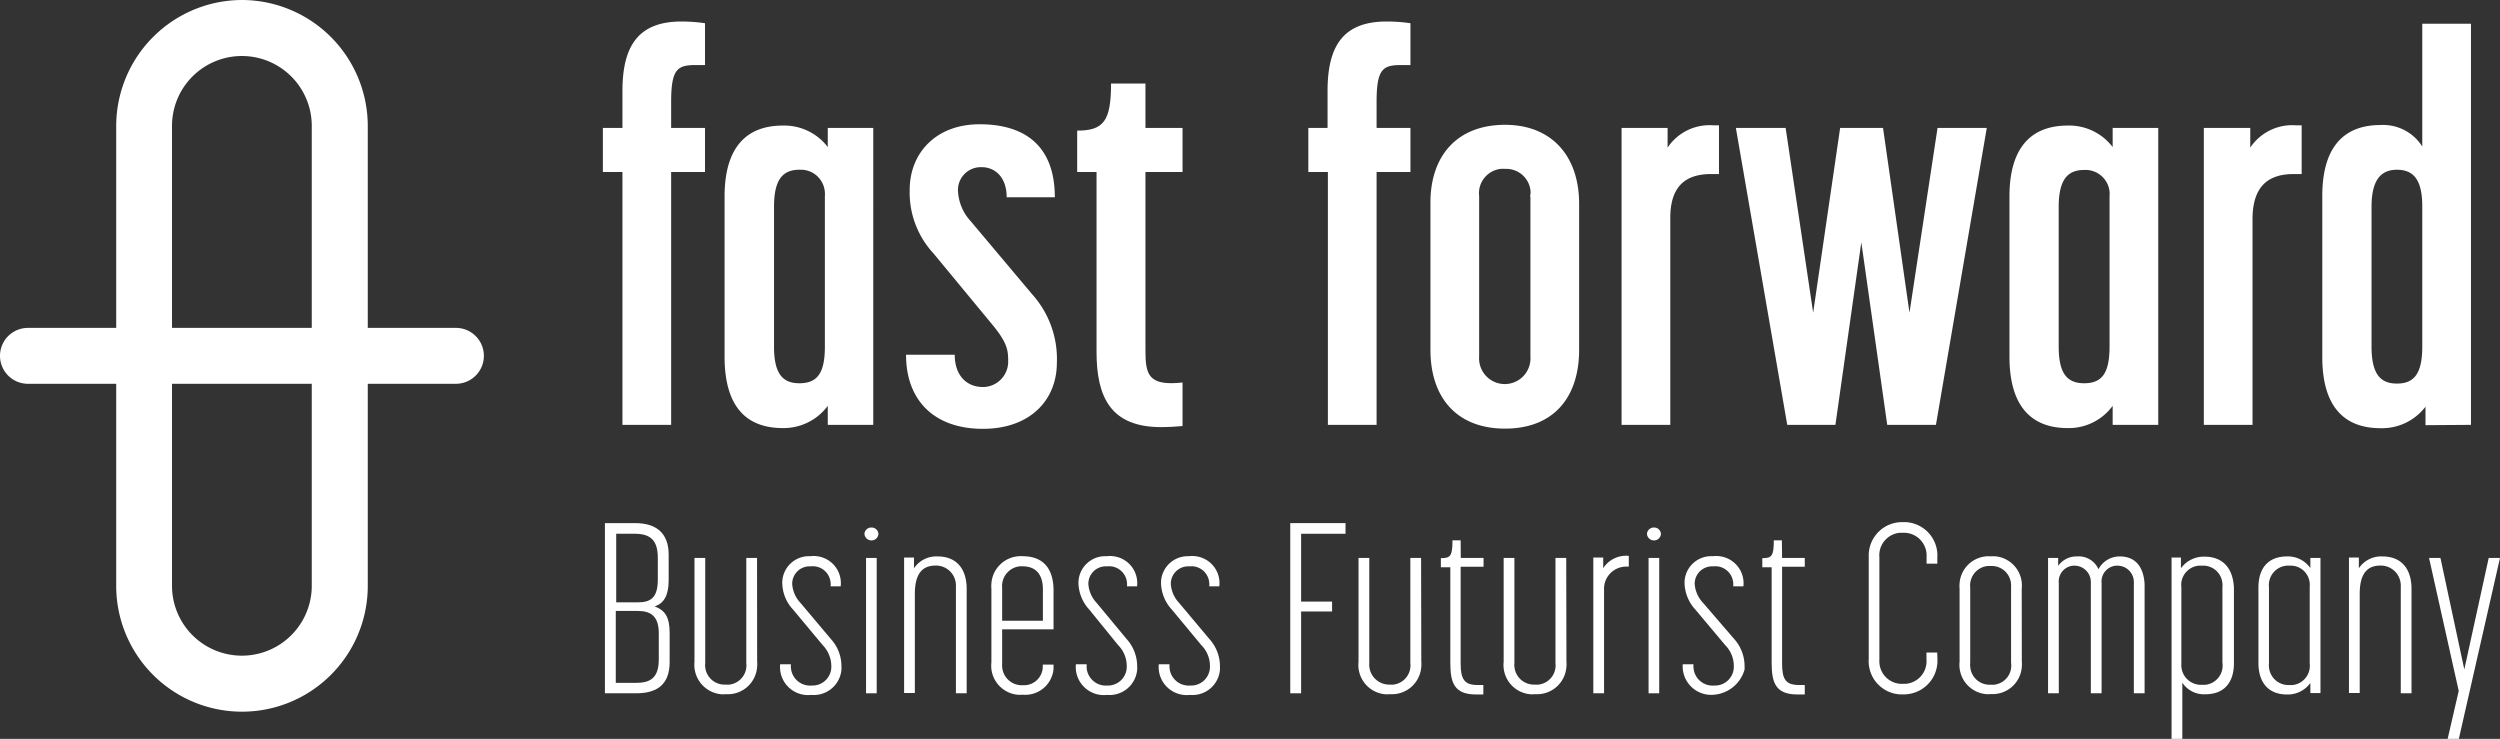
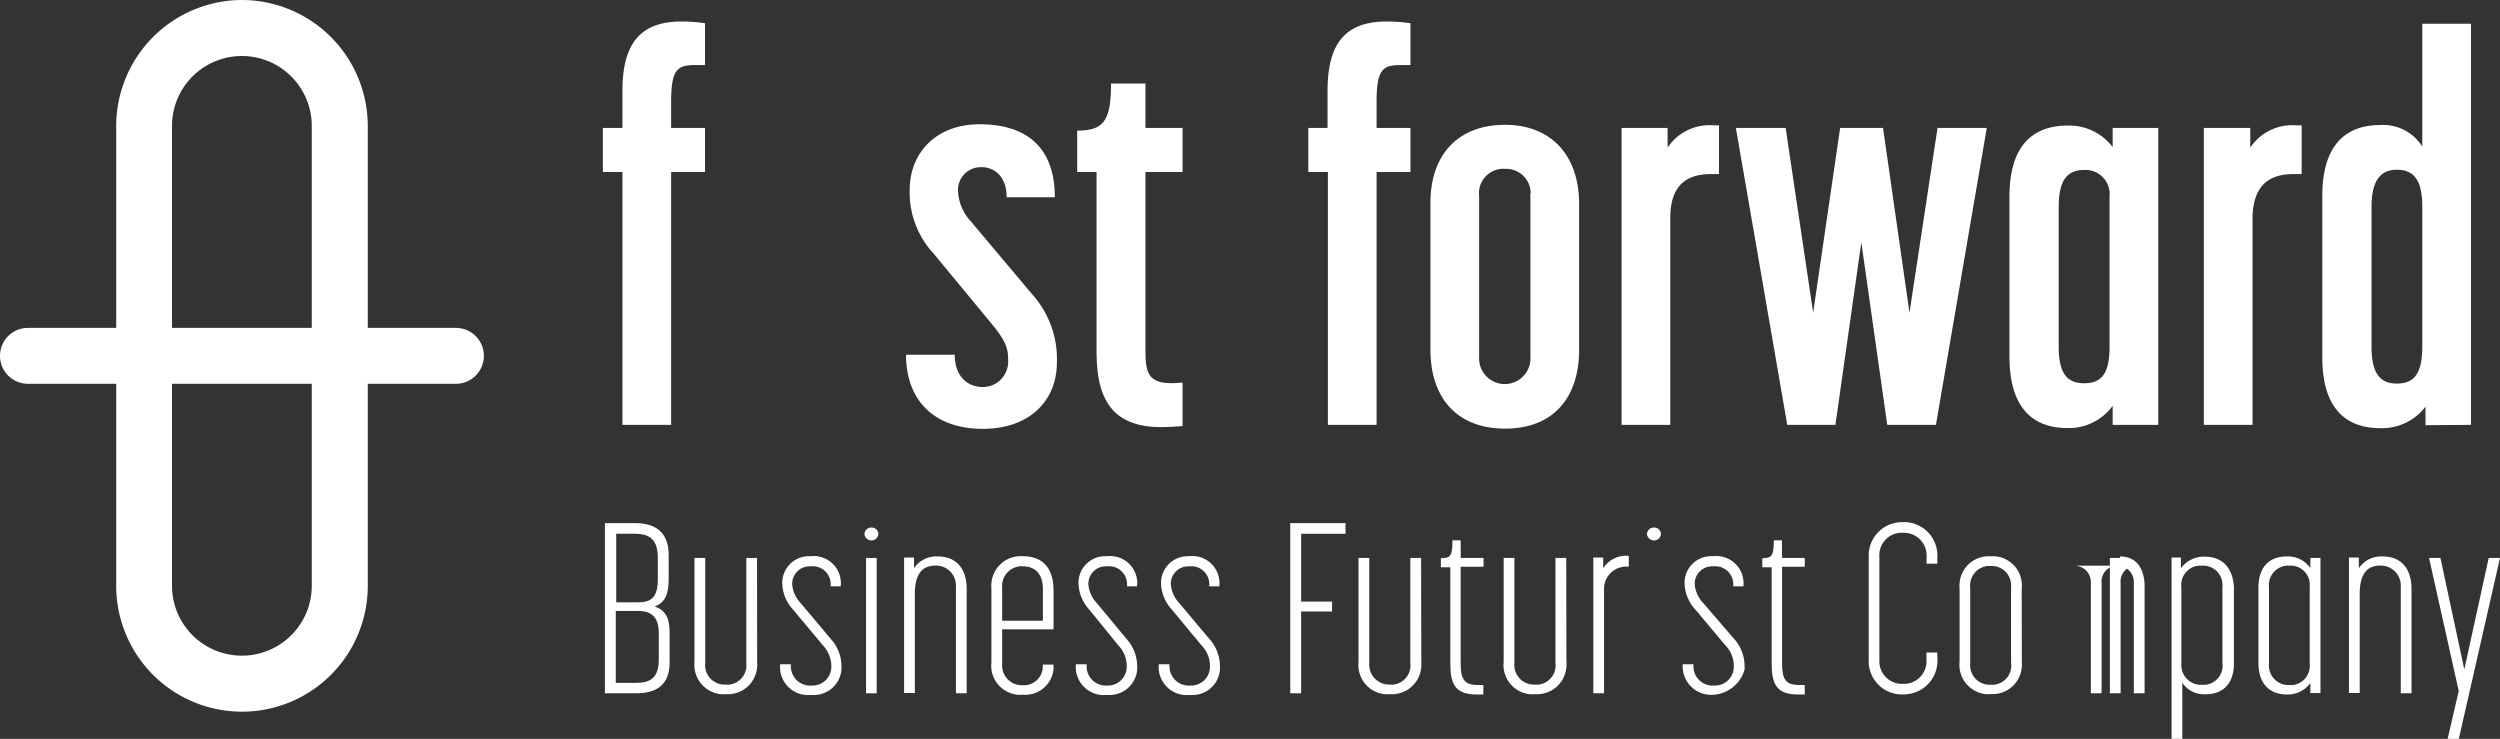
<svg xmlns="http://www.w3.org/2000/svg" id="Layer_1" data-name="Layer 1" viewBox="0 0 232.55 68.73">
  <rect x="0" y="0" width="232.55" height="68.73" fill="#333333" stroke="none" />
  <defs>
    <style>.cls-1{fill:#fff;}</style>
  </defs>
  <path class="cls-1" d="M42.41,30.5h-8.2V11.7A11.73,11.73,0,0,0,22.51,0h0a11.73,11.73,0,0,0-11.7,11.7V30.5H2.6a2.6,2.6,0,0,0,0,5.2h8.21V54.5a11.7,11.7,0,1,0,23.4,0V35.7h8.2a2.6,2.6,0,1,0,0-5.2ZM16,11.71a6.5,6.5,0,0,1,13,0V30.5H16ZM29,54.49a6.5,6.5,0,1,1-13,0V35.7H29Z" />
  <path class="cls-1" d="M132.19,51.9h-1v9.78a1.8,1.8,0,0,1-1.56,2,1.16,1.16,0,0,1-.32,0,1.86,1.86,0,0,1-1.94-2V51.9h-1v9.67a2.73,2.73,0,0,0,2.39,3,2.18,2.18,0,0,0,.51,0A2.74,2.74,0,0,0,132.21,62a2.47,2.47,0,0,0,0-.47Z" />
  <polygon class="cls-1" points="231.5 51.9 229.23 62.27 227.01 51.9 225.95 51.9 228.71 64.27 227.68 68.73 228.72 68.73 232.55 51.9 231.5 51.9" />
  <path class="cls-1" d="M102,56.07a2.82,2.82,0,0,1-.76-1.75,1.62,1.62,0,0,1,1.6-1.64H103a1.67,1.67,0,0,1,1.83,1.5,1.45,1.45,0,0,1,0,.36h.94a2.52,2.52,0,0,0-2.21-2.8,2.08,2.08,0,0,0-.61,0h0a2.49,2.49,0,0,0-2.63,2.34v.24a3.77,3.77,0,0,0,1,2.38L104,60a2.77,2.77,0,0,1,.81,2,1.75,1.75,0,0,1-1.72,1.77H103a1.79,1.79,0,0,1-1.92-1.66c0-.1,0-.21,0-.32h-1a2.61,2.61,0,0,0,2.9,2.85,2.58,2.58,0,0,0,2.8-2.34,2.62,2.62,0,0,0,0-.28,3.8,3.8,0,0,0-1-2.6Z" />
  <path class="cls-1" d="M109.67,56.07a2.82,2.82,0,0,1-.76-1.75,1.62,1.62,0,0,1,1.6-1.64h.15a1.66,1.66,0,0,1,1.82,1.5,1.09,1.09,0,0,1,0,.36h.94a2.52,2.52,0,0,0-2.21-2.8,2.15,2.15,0,0,0-.62,0h0A2.49,2.49,0,0,0,108,54.08v.24a3.77,3.77,0,0,0,1,2.38L111.74,60a2.77,2.77,0,0,1,.81,2,1.75,1.75,0,0,1-1.72,1.77h-.12a1.79,1.79,0,0,1-1.92-1.66,1.74,1.74,0,0,1,0-.32h-1a2.61,2.61,0,0,0,2.9,2.85,2.56,2.56,0,0,0,2.79-2.34,2.72,2.72,0,0,0,0-.28,3.79,3.79,0,0,0-1-2.6Z" />
  <polygon class="cls-1" points="120.02 64.49 121.03 64.49 121.03 56.88 123.91 56.88 123.91 55.96 121.03 55.96 121.03 49.65 125.16 49.65 125.16 48.66 120.02 48.66 120.02 64.49" />
  <path class="cls-1" d="M95.13,51.74a2.73,2.73,0,0,0-2.91,2.55,2.57,2.57,0,0,0,0,.48v6.85a2.71,2.71,0,0,0,2.41,3,2.66,2.66,0,0,0,.49,0h0A2.64,2.64,0,0,0,98,62.23c0-.1,0-.2,0-.3v-.11H97v.11a1.75,1.75,0,0,1-1.68,1.81h-.2A1.83,1.83,0,0,1,93.22,62a.81.81,0,0,1,0-.22V58.54H98V54.93C98,52.91,97.06,51.74,95.13,51.74Zm1.88,6H93.22V54.68a1.84,1.84,0,0,1,1.63-2,1.29,1.29,0,0,1,.28,0c1.19,0,1.88.72,1.88,2.13Z" />
  <path class="cls-1" d="M74.45,56.07a2.82,2.82,0,0,1-.76-1.75,1.62,1.62,0,0,1,1.6-1.64h.15a1.66,1.66,0,0,1,1.82,1.5,1.09,1.09,0,0,1,0,.36h.94A2.52,2.52,0,0,0,76,51.74a2.08,2.08,0,0,0-.61,0,2.48,2.48,0,0,0-2.62,2.34,1,1,0,0,0,0,.24,3.67,3.67,0,0,0,1,2.38L76.52,60a2.85,2.85,0,0,1,.81,2,1.75,1.75,0,0,1-1.73,1.77h-.11a1.79,1.79,0,0,1-1.92-1.66,1.74,1.74,0,0,1,0-.32h-1a2.61,2.61,0,0,0,2.9,2.85,2.58,2.58,0,0,0,2.8-2.34,2.72,2.72,0,0,0,0-.28,3.75,3.75,0,0,0-1-2.6Z" />
  <path class="cls-1" d="M70.42,51.9h-1v9.78a1.8,1.8,0,0,1-1.56,2,1.22,1.22,0,0,1-.33,0,1.81,1.81,0,0,1-1.93-2V51.9h-1v9.67a2.75,2.75,0,0,0,2.4,3,2.08,2.08,0,0,0,.5,0A2.73,2.73,0,0,0,70.43,62a2.46,2.46,0,0,0,0-.47Z" />
  <path class="cls-1" d="M60.9,56.41c.85-.29,1.3-1,1.3-2.45V51.6c0-2.08-1.23-2.94-3.12-2.94H56.27V64.49h2.9c1.89,0,3.12-.76,3.12-2.9V58.85C62.29,57.33,61.8,56.74,60.9,56.41Zm-1.85-6.76c1.46,0,2.14.61,2.14,2.25v2c0,1.73-.68,2.13-1.87,2.13h-2V49.65Zm2.23,11.67c0,1.76-.79,2.2-2.14,2.2H57.28V56.83h2.07c1.19,0,1.93.5,1.93,2.07Z" />
  <path class="cls-1" d="M87.22,51.76a2.49,2.49,0,0,0-2.2,1.1v-1H84.1v12.6h1V55.24c0-1.57.49-2.63,1.91-2.63a1.85,1.85,0,0,1,1.91,1.78,1.92,1.92,0,0,1,0,.24v9.86h1V54.66C89.87,52.79,88.88,51.76,87.22,51.76Z" />
  <rect class="cls-1" x="80.56" y="51.9" width="0.99" height="12.59" />
  <path class="cls-1" d="M81.08,49.07h0a.64.64,0,0,0-.67.6v0a.66.66,0,0,0,.67.6.64.64,0,0,0,.63-.6A.63.63,0,0,0,81.08,49.07Z" />
  <path class="cls-1" d="M149.13,52.86v-1h-.92V64.49h1V54.88a2.06,2.06,0,0,1,1.93-2.17,2.23,2.23,0,0,1,.37,0l0-1A2.51,2.51,0,0,0,149.13,52.86Z" />
  <path class="cls-1" d="M165.75,50.26H165c0,1.48-.2,1.66-1.07,1.66v.85h.87v8.89c0,1.84.36,2.94,2.4,2.94.29,0,.59,0,.68,0v-.88l-.52,0c-1.24,0-1.59-.51-1.59-2v-9h2.11V51.9h-2.11Z" />
  <path class="cls-1" d="M158.41,56.07a2.84,2.84,0,0,1-.77-1.75,1.62,1.62,0,0,1,1.6-1.64h.15a1.67,1.67,0,0,1,1.83,1.5,1.45,1.45,0,0,1,0,.36h.95a2.53,2.53,0,0,0-2.22-2.8,2.08,2.08,0,0,0-.61,0h0a2.48,2.48,0,0,0-2.64,2.32v.26a3.77,3.77,0,0,0,1,2.38L160.47,60a2.77,2.77,0,0,1,.81,2,1.75,1.75,0,0,1-1.73,1.77h-.11a1.78,1.78,0,0,1-1.91-1.66,1.71,1.71,0,0,1,0-.32h-1A2.65,2.65,0,0,0,159,64.63a3.23,3.23,0,0,0,3.28-2.35,2.62,2.62,0,0,0,0-.28,3.79,3.79,0,0,0-1-2.6Z" />
  <path class="cls-1" d="M180.2,60.7h-1v.62a2.11,2.11,0,0,1-1.94,2.29H177a2.09,2.09,0,0,1-2.18-2,2.44,2.44,0,0,1,0-.27v-9.5a2.1,2.1,0,0,1,1.9-2.28H177a2.11,2.11,0,0,1,2.21,2,2.53,2.53,0,0,1,0,.28v.59h1v-.54a3.11,3.11,0,0,0-2.9-3.32H177a3.1,3.1,0,0,0-3.17,3c0,.1,0,.2,0,.3V61.3a3.09,3.09,0,0,0,2.89,3.29H177a3.13,3.13,0,0,0,3.22-3,2.44,2.44,0,0,0,0-.27Z" />
  <path class="cls-1" d="M188.06,54.75a2.72,2.72,0,0,0-2.43-3,3.27,3.27,0,0,0-.44,0,2.71,2.71,0,0,0-2.91,2.51,2.57,2.57,0,0,0,0,.48v6.82a2.73,2.73,0,0,0,2.39,3,2.18,2.18,0,0,0,.51,0h0A2.72,2.72,0,0,0,188.07,62a2.46,2.46,0,0,0,0-.47Zm-2.55,8.94a1.16,1.16,0,0,1-.32,0A1.8,1.8,0,0,1,183.27,62a1.37,1.37,0,0,1,0-.35v-7a1.82,1.82,0,0,1,1.6-2h.31a1.8,1.8,0,0,1,1.89,1.72,2.62,2.62,0,0,1,0,.28v7A1.79,1.79,0,0,1,185.51,63.69Z" />
  <path class="cls-1" d="M135.87,50.26h-.76c0,1.48-.2,1.66-1.08,1.66v.85h.88v8.89c0,1.84.35,2.94,2.4,2.94.29,0,.58,0,.67,0v-.88l-.52,0c-1.23,0-1.59-.51-1.59-2v-9H138V51.9h-2.12Z" />
  <path class="cls-1" d="M214.91,52.84a2.55,2.55,0,0,0-2.18-1.08c-1.66,0-2.65,1-2.65,2.9v7c0,1.91,1,2.94,2.65,2.94h0a2.58,2.58,0,0,0,2.18-1.07v.94h.94V51.9h-.94Zm-1.62,10.88a1.69,1.69,0,0,1-.32,0,1.81,1.81,0,0,1-1.91-1.68,1.15,1.15,0,0,1,0-.32v-7.1a1.81,1.81,0,0,1,1.62-2,1.31,1.31,0,0,1,.28,0,1.77,1.77,0,0,1,1.89,1.64,1.41,1.41,0,0,1,0,.29v7.18A1.8,1.8,0,0,1,213.29,63.72Z" />
-   <path class="cls-1" d="M197.2,51.76a2.22,2.22,0,0,0-2,1.19,2,2,0,0,0-2-1.19,2.07,2.07,0,0,0-1.75.88V51.9h-.94V64.49h1V54.25a1.48,1.48,0,0,1,1.3-1.63H193a1.52,1.52,0,0,1,1.49,1.55.81.81,0,0,1,0,.16V64.49h1V54.25a1.48,1.48,0,0,1,1.32-1.63H197a1.52,1.52,0,0,1,1.49,1.55.86.86,0,0,1,0,.16V64.49h1V54.34C199.4,52.68,198.59,51.76,197.2,51.76Z" />
+   <path class="cls-1" d="M197.2,51.76V51.9h-.94V64.49h1V54.25a1.48,1.48,0,0,1,1.3-1.63H193a1.52,1.52,0,0,1,1.49,1.55.81.81,0,0,1,0,.16V64.49h1V54.25a1.48,1.48,0,0,1,1.32-1.63H197a1.52,1.52,0,0,1,1.49,1.55.86.86,0,0,1,0,.16V64.49h1V54.34C199.4,52.68,198.59,51.76,197.2,51.76Z" />
  <path class="cls-1" d="M153.87,49.07h0a.64.64,0,0,0-.67.6v0a.66.66,0,0,0,.67.6.64.64,0,0,0,.63-.6A.63.63,0,0,0,153.87,49.07Z" />
  <path class="cls-1" d="M221.62,51.76a2.49,2.49,0,0,0-2.2,1.1v-1h-.92v12.6h1V55.24c0-1.57.49-2.63,1.9-2.63a1.86,1.86,0,0,1,1.92,1.78,1.93,1.93,0,0,1,0,.24v9.86h1V54.66C224.27,52.79,223.28,51.76,221.62,51.76Z" />
  <path class="cls-1" d="M145.69,51.9h-1v9.78a1.8,1.8,0,0,1-1.57,2,1.22,1.22,0,0,1-.33,0A1.82,1.82,0,0,1,140.87,62a1.22,1.22,0,0,1,0-.33V51.9h-1v9.67a2.73,2.73,0,0,0,2.39,3,2.18,2.18,0,0,0,.51,0A2.74,2.74,0,0,0,145.71,62a2.47,2.47,0,0,0,0-.47Z" />
  <path class="cls-1" d="M205.07,51.78h0a2.63,2.63,0,0,0-2.2,1.08v-1H202V68.73h1V63.5a2.4,2.4,0,0,0,2.15,1.08c1.66,0,2.65-1,2.65-2.9v-7C207.72,52.82,206.73,51.78,205.07,51.78Zm.08,11.92h-.32A1.83,1.83,0,0,1,202.91,62a2.62,2.62,0,0,1,0-.28v-7.1a1.79,1.79,0,0,1,1.62-2h.29a1.79,1.79,0,0,1,1.91,1.67,1.36,1.36,0,0,1,0,.35v7A1.8,1.8,0,0,1,205.15,63.7Z" />
-   <rect class="cls-1" x="153.35" y="51.9" width="0.99" height="12.59" />
  <path class="cls-1" d="M123.52,39.52h4.53V16h3.15V11.9h-3.15V9.49c0-3.1.59-3.44,2.31-3.44.3,0,.84,0,.84,0V2.16A15.72,15.72,0,0,0,129,2c-3.89,0-5.51,2.07-5.51,6.45V11.9H121.7V16h1.82Z" />
  <path class="cls-1" d="M102,32.73c0,4.23,1.33,7,6,7,.69,0,1.52-.05,2-.1V35.58c-3.2.35-3.45-.74-3.45-3V16h3.45V11.9h-3.45V7.77h-3.2c0,3.49-.69,4.38-3.15,4.38V16H102Z" />
-   <path class="cls-1" d="M72.82,39.82A5.11,5.11,0,0,0,77,37.75v1.77h4.23V11.9H77v1.78a5.09,5.09,0,0,0-4.18-2c-3.25,0-5.42,1.87-5.42,6.6V33.17C67.4,38,69.57,39.82,72.82,39.82ZM72,19.23c0-2.56.83-3.44,2.36-3.44a2.24,2.24,0,0,1,2.37,2.11,2,2,0,0,1,0,.35v14c0,2.51-.74,3.4-2.37,3.4h0c-1.52,0-2.36-.83-2.36-3.4Z" />
  <path class="cls-1" d="M140,11.61c-4.43,0-6.94,2.85-6.94,7.24V32.53c0,4.53,2.51,7.34,6.94,7.34s6.89-2.81,6.89-7.34V18.85C146.85,14.46,144.29,11.61,140,11.61Zm2.36,6.65V33.17a2.39,2.39,0,0,1-4.77.33,1.82,1.82,0,0,1,0-.33V18.25a2.28,2.28,0,0,1,2-2.54,2.82,2.82,0,0,1,.41,0h0a2.27,2.27,0,0,1,2.38,2.17A1.7,1.7,0,0,1,142.32,18.26Z" />
  <path class="cls-1" d="M213.36,16.19h.74V11.66h-.49a4.69,4.69,0,0,0-4.29,2.07V11.9H205V39.52h4.53V20.27C209.57,17.42,210.9,16.19,213.36,16.19Z" />
  <path class="cls-1" d="M196.52,13.68a5.08,5.08,0,0,0-4.18-2c-3.25,0-5.42,1.87-5.42,6.6V33.17c0,4.78,2.17,6.65,5.42,6.65h0a5.05,5.05,0,0,0,4.18-2.07v1.77h4.24V11.9h-4.24Zm-.29,4.57v14c0,2.51-.74,3.4-2.36,3.4h0c-1.53,0-2.37-.83-2.37-3.4v-13c0-2.56.84-3.44,2.37-3.44a2.25,2.25,0,0,1,2.37,2.11C196.24,18,196.24,18.13,196.23,18.25Z" />
  <path class="cls-1" d="M229.85,39.52V2.21h-4.53V13.63a4.3,4.3,0,0,0-3.89-2c-3.25,0-5.41,1.87-5.41,6.6v15c0,4.73,2.16,6.6,5.41,6.6h0a5.09,5.09,0,0,0,4.19-2v1.72Zm-4.53-7.28c0,2.56-.79,3.44-2.36,3.44h0c-1.53,0-2.36-.88-2.36-3.44v-13c0-2.51.88-3.45,2.36-3.45s2.36.84,2.36,3.4Z" />
  <path class="cls-1" d="M159.9,16.19V11.66h-.49a4.69,4.69,0,0,0-4.29,2.07V11.9h-4.28V39.52h4.53V20.27c0-2.85,1.33-4.08,3.79-4.08Z" />
  <path class="cls-1" d="M90.29,20.57a4.45,4.45,0,0,1-1.18-2.86,2.12,2.12,0,0,1,2.1-2.16.48.48,0,0,1,.12,0c1.13,0,2.31.83,2.31,2.8h4.48c0-4.58-2.56-6.79-7-6.79h0c-4.09,0-6.5,2.71-6.5,6.1a8.33,8.33,0,0,0,2.21,5.91l5.57,6.74c1.28,1.58,1.38,2.26,1.38,3.25A2.36,2.36,0,0,1,91.51,36h-.09c-1.43,0-2.61-1-2.61-3H84.28c0,4.33,2.71,6.89,7.14,6.89s6.89-2.7,6.89-6.15A9,9,0,0,0,96,27.36Z" />
  <polygon class="cls-1" points="180.08 39.52 184.81 11.9 180.23 11.9 177.62 29.09 175.16 11.9 171.17 11.9 168.66 29.09 166.1 11.9 161.47 11.9 166.25 39.52 170.73 39.52 173.14 22.54 175.55 39.52 180.08 39.52" />
  <path class="cls-1" d="M65.58,11.9H62.43V9.49c0-3.1.59-3.44,2.32-3.44.29,0,.83,0,.83,0V2.16A15.72,15.72,0,0,0,63.41,2C59.53,2,57.9,4.08,57.9,8.46V11.9H56.08V16H57.9V39.52h4.53V16h3.15Z" />
</svg>